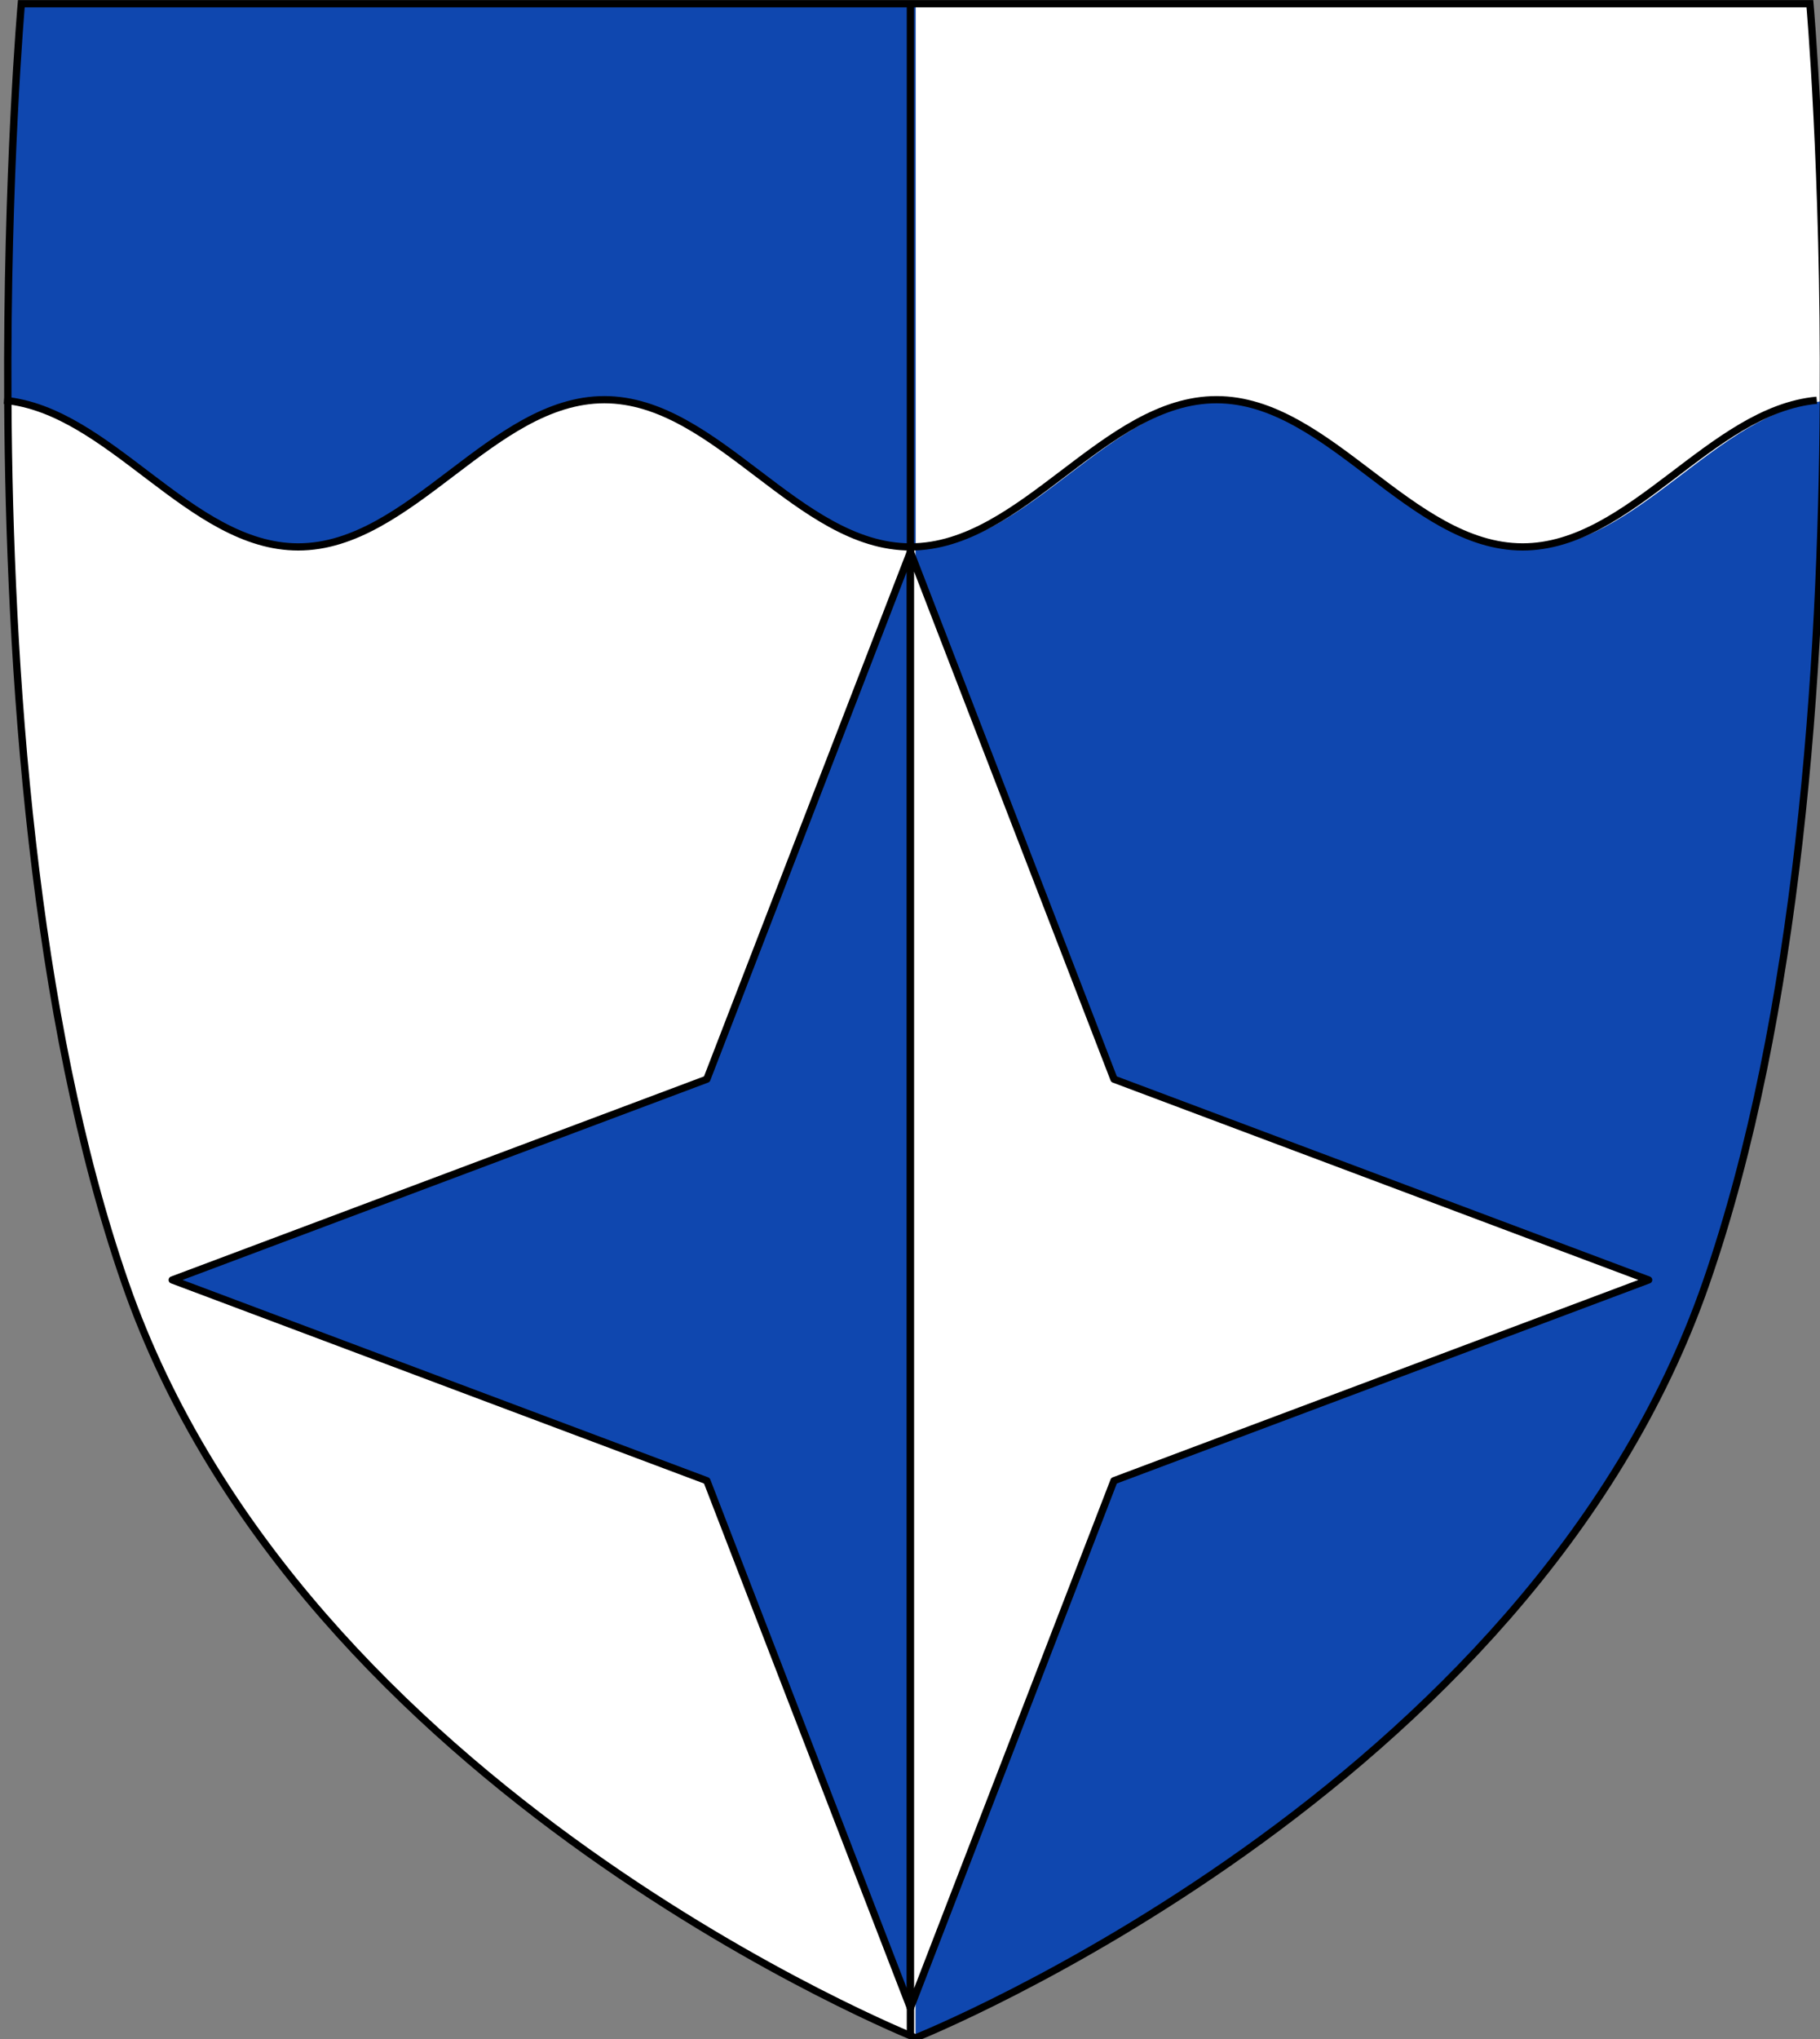
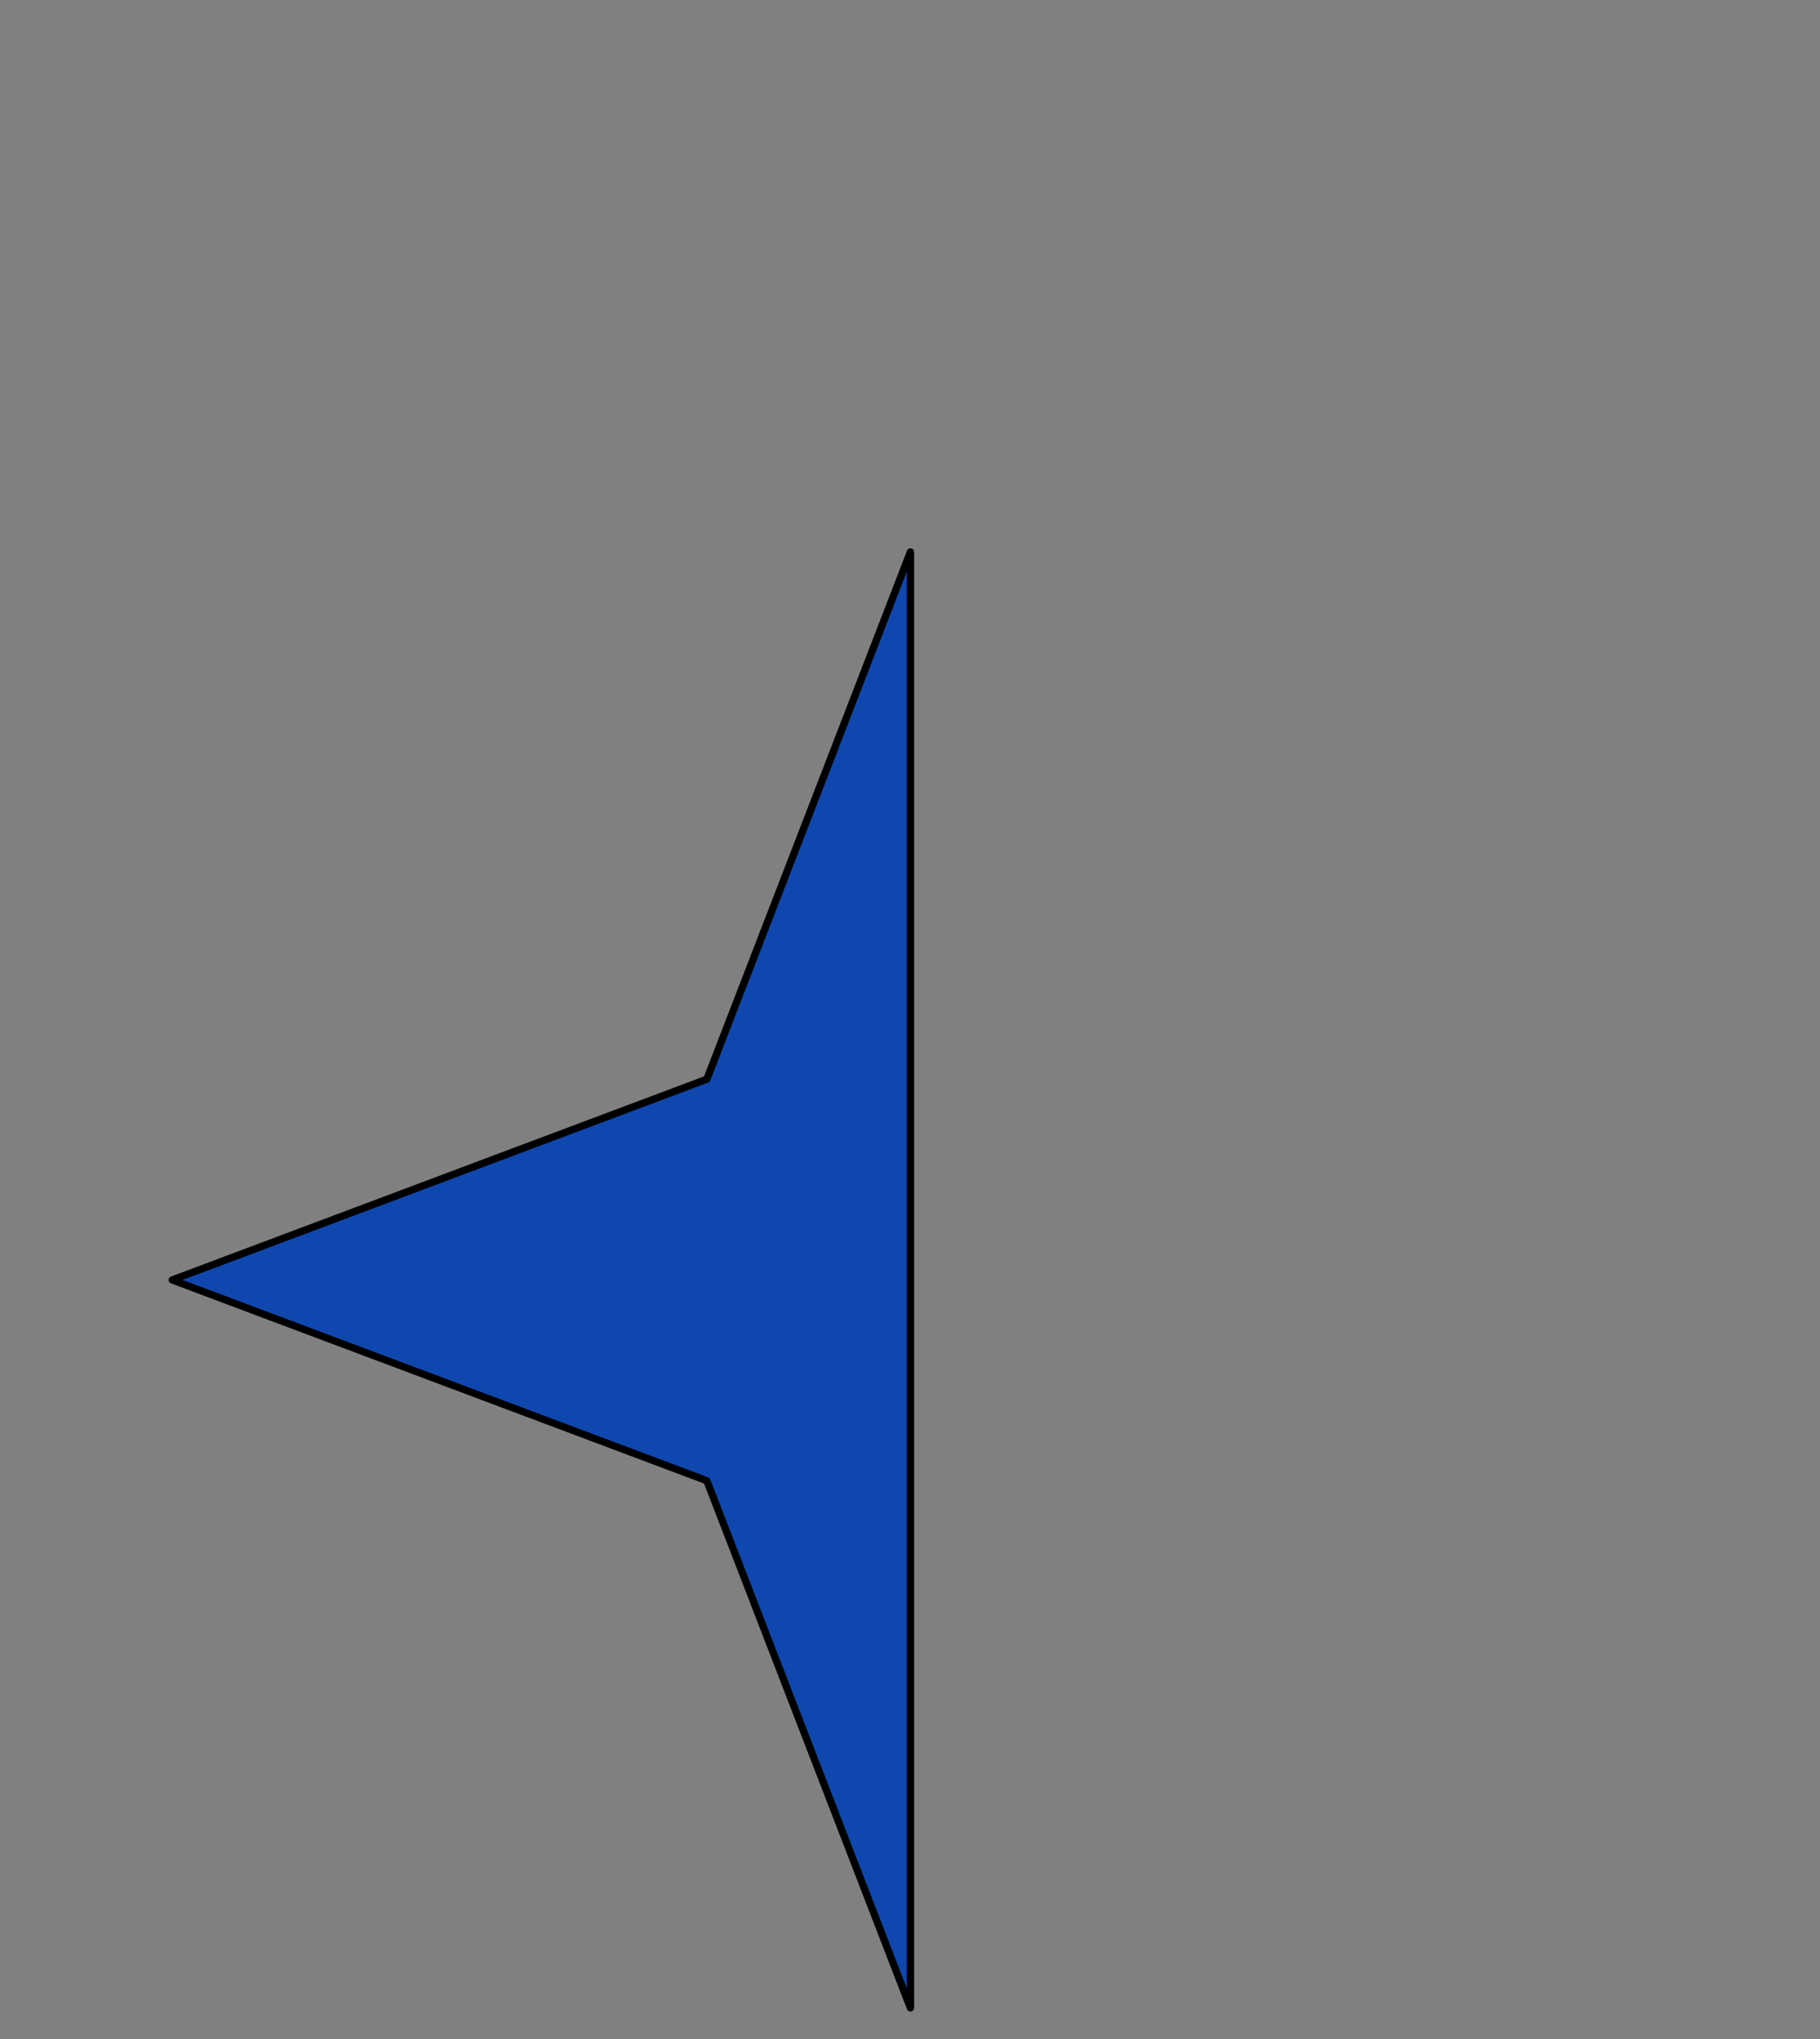
<svg xmlns="http://www.w3.org/2000/svg" xmlns:ns1="http://sodipodi.sourceforge.net/DTD/sodipodi-0.dtd" xmlns:ns2="http://www.inkscape.org/namespaces/inkscape" width="500" height="560" viewBox="0 0 132.292 148.167" version="1.1" id="svg847" ns1:docname="Lasnamäe.svg" ns2:version="1.0.2 (e86c870879, 2021-01-15, custom)">
  <rect x="0" y="0" width="132.292" height="148.167" fill="#808080" stroke="none" />
  <defs id="defs841" />
  <ns1:namedview id="base" pagecolor="#ffffff" bordercolor="#666666" borderopacity="1.0" ns2:pageopacity="0.0" ns2:pageshadow="2" ns2:zoom="0.7" ns2:cx="889.21511" ns2:cy="217.63687" ns2:document-units="px" ns2:current-layer="layer1" ns2:document-rotation="0" showgrid="false" ns2:snap-smooth-nodes="true" ns2:showpageshadow="false" borderlayer="true" units="px" ns2:window-width="1920" ns2:window-height="1017" ns2:window-x="-8" ns2:window-y="-4" ns2:window-maximized="1" ns2:snap-global="true" showguides="true" />
  <g ns2:label="Layer 1" ns2:groupmode="layer" id="layer1" transform="translate(-195.574,-42.548)">
    <g id="g1126" transform="matrix(1.063,0,0,1.048,-18.341,-10.387)" style="stroke-width:0.501;stroke-miterlimit:4;stroke-dasharray:none">
-       <path id="path949" style="font-variation-settings:normal;opacity:1;vector-effect:none;fill:#ffffff;fill-opacity:1;stroke:none;stroke-width:1.895;stroke-linecap:butt;stroke-linejoin:miter;stroke-miterlimit:4;stroke-dasharray:none;stroke-dashoffset:0;stroke-opacity:1;stop-color:#000000;stop-opacity:1" d="m 1084.285,150.068 c 0.333,-60.071 -3.484,-103.996 -3.484,-103.996 H 850.043 V 188.502 l 191.189,14.652 z m -468.482,0 c 0.385,69.581 6.339,160.835 30.279,230.754 45.682,133.417 203.961,197.49 203.961,197.49 V 188.502 l -70.872,-52.091 z" transform="matrix(0.265,0,0,0.265,38.585,38.558)" ns1:nodetypes="cccccccscccc" />
-       <path id="path1006" style="font-variation-settings:normal;opacity:1;vector-effect:none;fill:#0f47af;fill-opacity:1;stroke:none;stroke-width:1.895;stroke-linecap:butt;stroke-linejoin:miter;stroke-miterlimit:4;stroke-dasharray:none;stroke-dashoffset:0;stroke-opacity:1;stop-color:#000000;stop-opacity:1" d="m 619.285,46.072 c 0,0 -3.815,43.925 -3.482,103.996 27.468,2.567 48.018,38.433 76.02,38.434 29.041,5.9e-4 50.074,-38.585 79.115,-38.584 29.041,6e-4 50.066,38.584 79.105,38.584 V 46.072 Z M 850.043,188.502 V 578.312 c 0,0 158.279,-64.073 203.961,-197.49 23.94,-69.919 29.896,-161.173 30.281,-230.754 -27.47,2.565 -48.027,38.434 -76.029,38.434 -29.041,-5.8e-4 -50.065,-38.584 -79.106,-38.584 -29.04,3e-4 -50.068,38.584 -79.107,38.584 z" transform="matrix(0.265,0,0,0.265,38.585,38.558)" />
-       <path id="path1095" style="font-variation-settings:normal;opacity:1;vector-effect:none;fill:none;fill-opacity:1;stroke:#000000;stroke-width:1.895;stroke-linecap:butt;stroke-linejoin:miter;stroke-miterlimit:4;stroke-dasharray:none;stroke-dashoffset:0;stroke-opacity:1;stop-color:#000000;stop-opacity:1" d="m 619.285,46.072 c 0,0 -3.815,43.925 -3.482,103.996 0.385,69.581 6.339,160.835 30.279,230.754 45.682,133.417 203.961,197.49 203.961,197.49 0,0 158.279,-64.073 203.961,-197.49 23.94,-69.919 29.896,-161.173 30.281,-230.754 0.333,-60.071 -3.484,-103.996 -3.484,-103.996 H 850.043 Z" transform="matrix(0.265,0,0,0.265,38.585,38.558)" />
-       <path id="path1006-4" style="font-variation-settings:normal;vector-effect:none;fill:none;fill-opacity:1;stroke:#000000;stroke-width:0.501;stroke-linecap:butt;stroke-linejoin:miter;stroke-miterlimit:4;stroke-dasharray:none;stroke-dashoffset:0;stroke-opacity:1;stop-color:#000000" d="m 201.516,78.264 c 7.267,0.679 12.705,10.169 20.113,10.169 7.684,1.56e-4 13.249,-10.209 20.933,-10.209 7.684,1.59e-4 13.247,10.209 20.93,10.209 V 50.748 m 61.977,27.516 c -7.268,0.679 -12.707,10.169 -20.116,10.169 -7.684,-1.54e-4 -13.246,-10.209 -20.93,-10.209 -7.684,8e-5 -13.247,10.209 -20.93,10.209 V 191.57" ns1:nodetypes="csscccsscc" />
      <path style="opacity:1;fill:#0f47af;fill-opacity:1;stroke:#000000;stroke-width:0.501;stroke-linejoin:round;stroke-miterlimit:4;stroke-dasharray:none;paint-order:fill markers stroke" d="M 263.492,189.737 249.571,153.181 213.015,139.26 249.571,125.34 263.492,88.783 Z" id="path1053" ns1:nodetypes="cccccc" />
-       <path style="opacity:1;fill:#ffffff;fill-opacity:1;stroke:#000000;stroke-width:0.501;stroke-linejoin:round;stroke-miterlimit:4;stroke-dasharray:none;paint-order:fill markers stroke" d="m 263.492,88.783 13.92,36.557 36.557,13.92 -36.557,13.92 -13.92,36.557 z" id="path1023" ns1:nodetypes="cccccc" />
    </g>
  </g>
</svg>